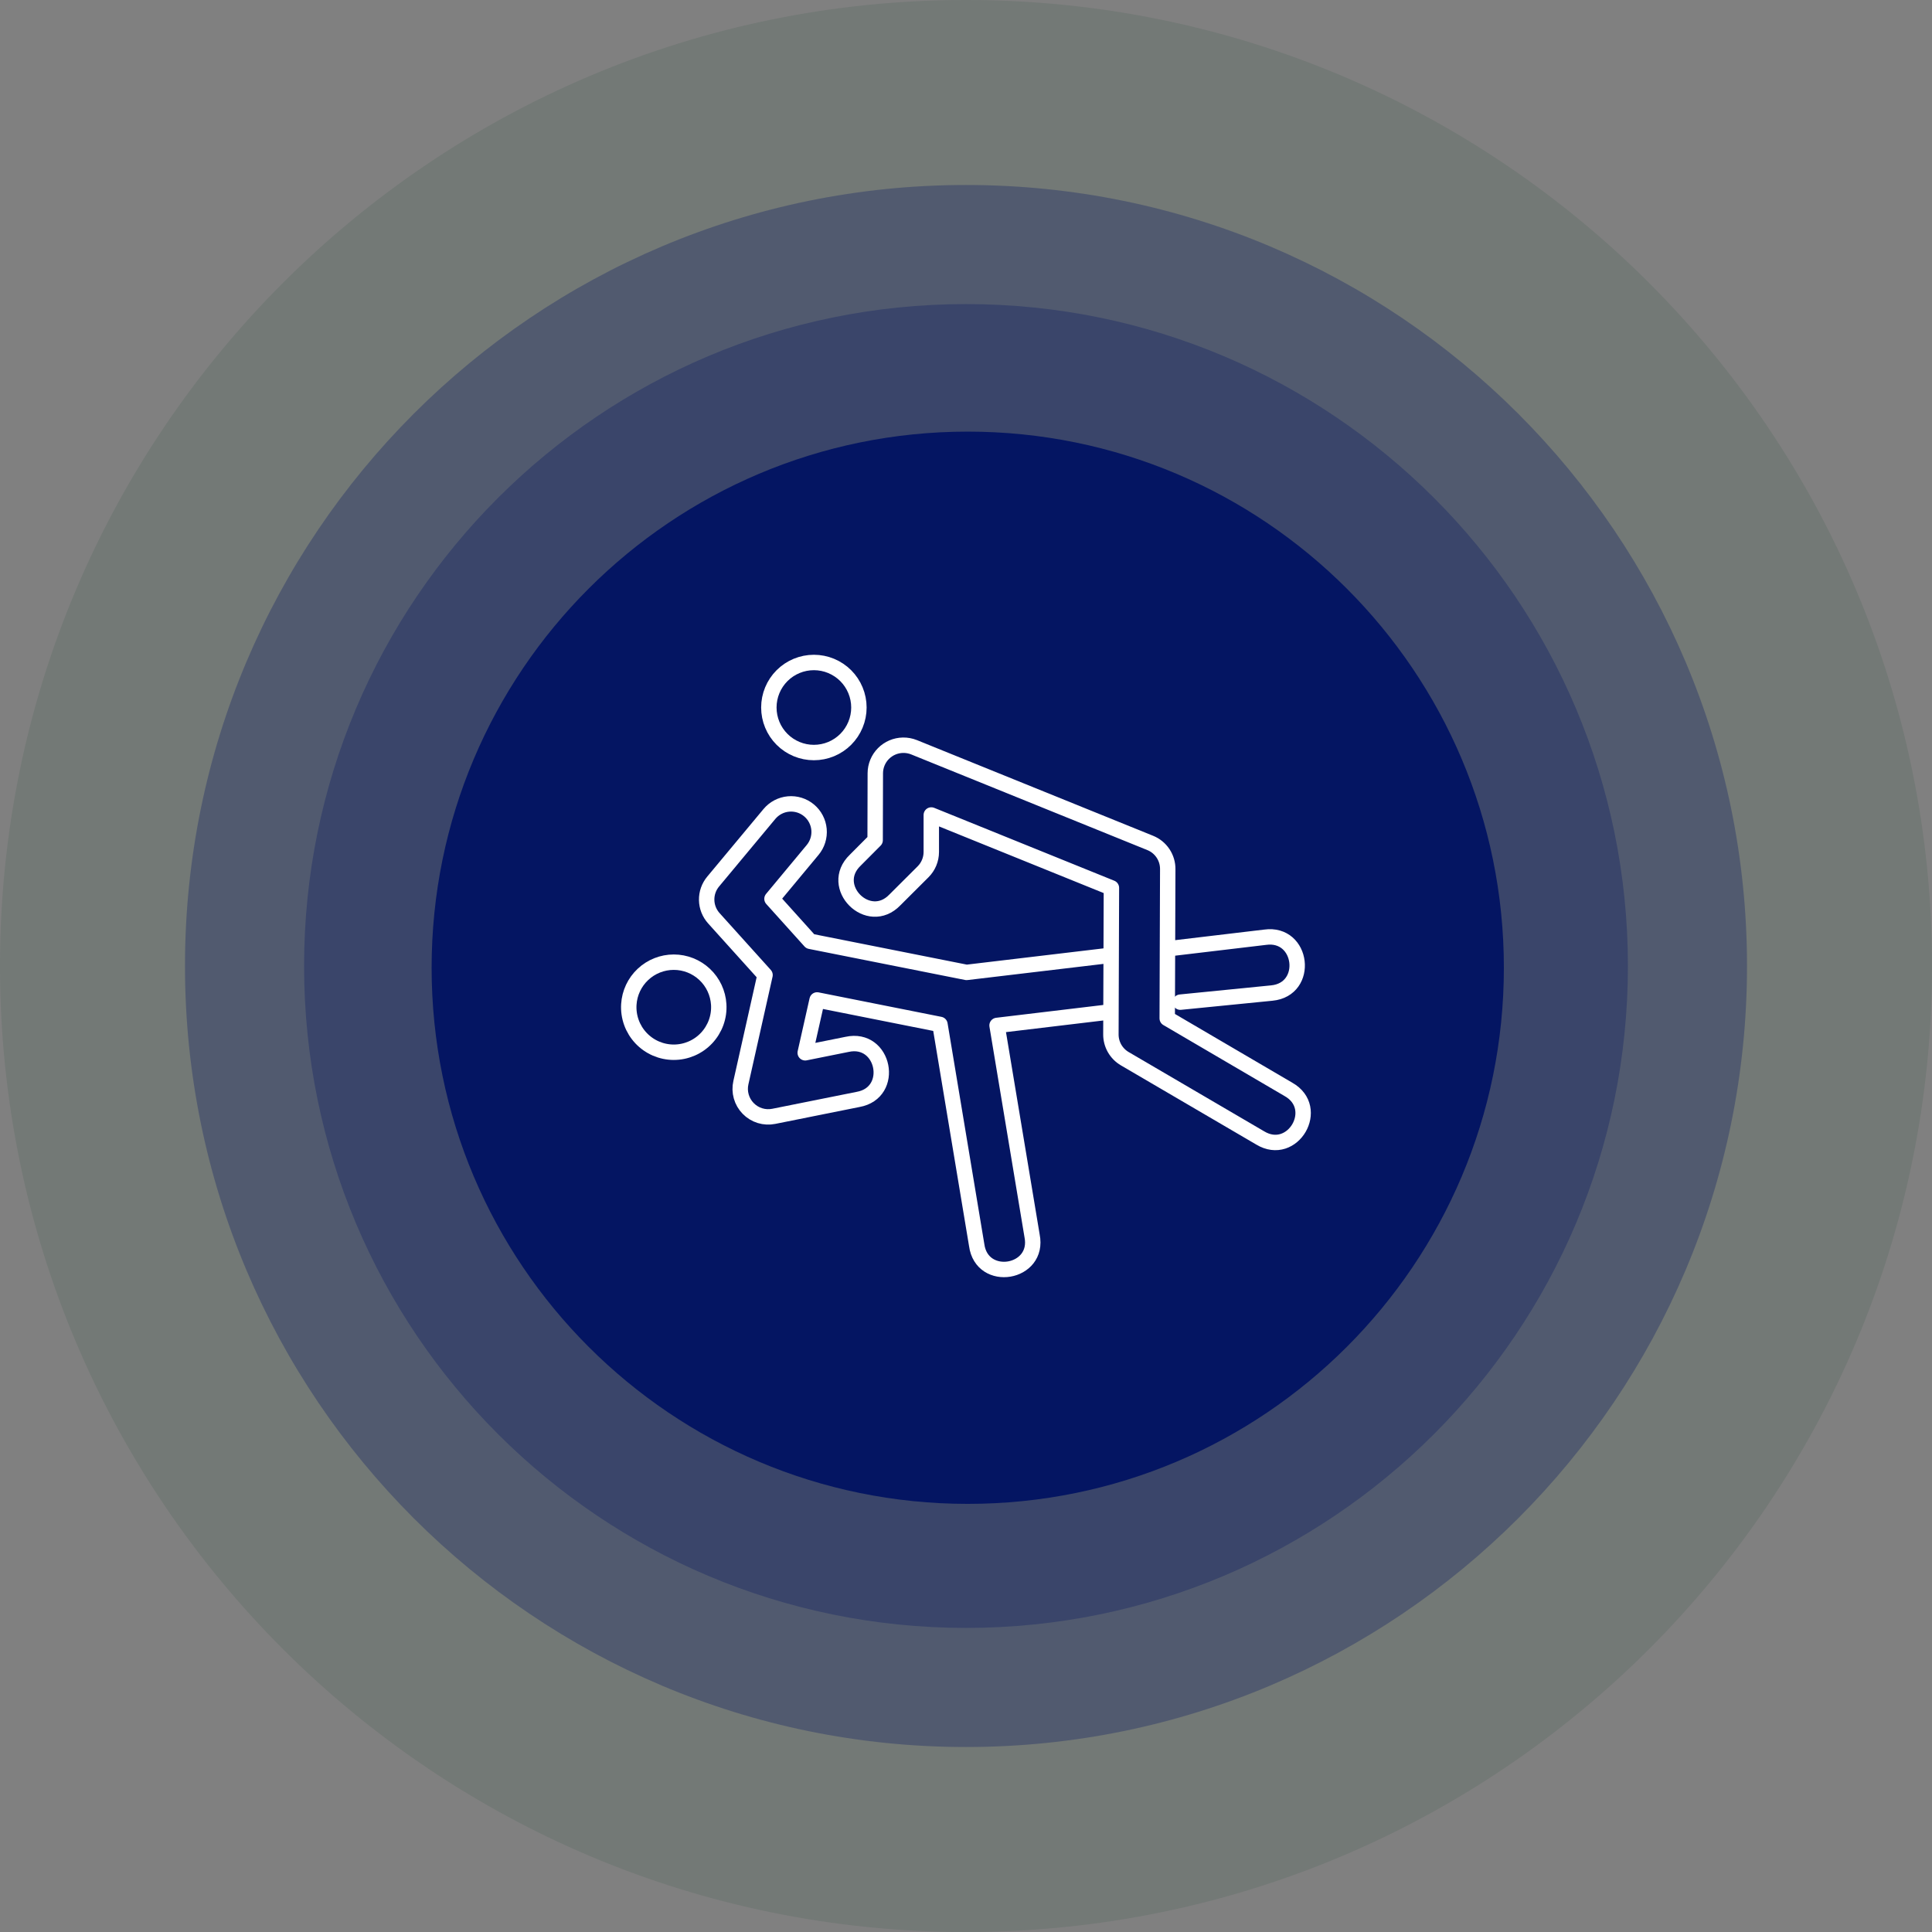
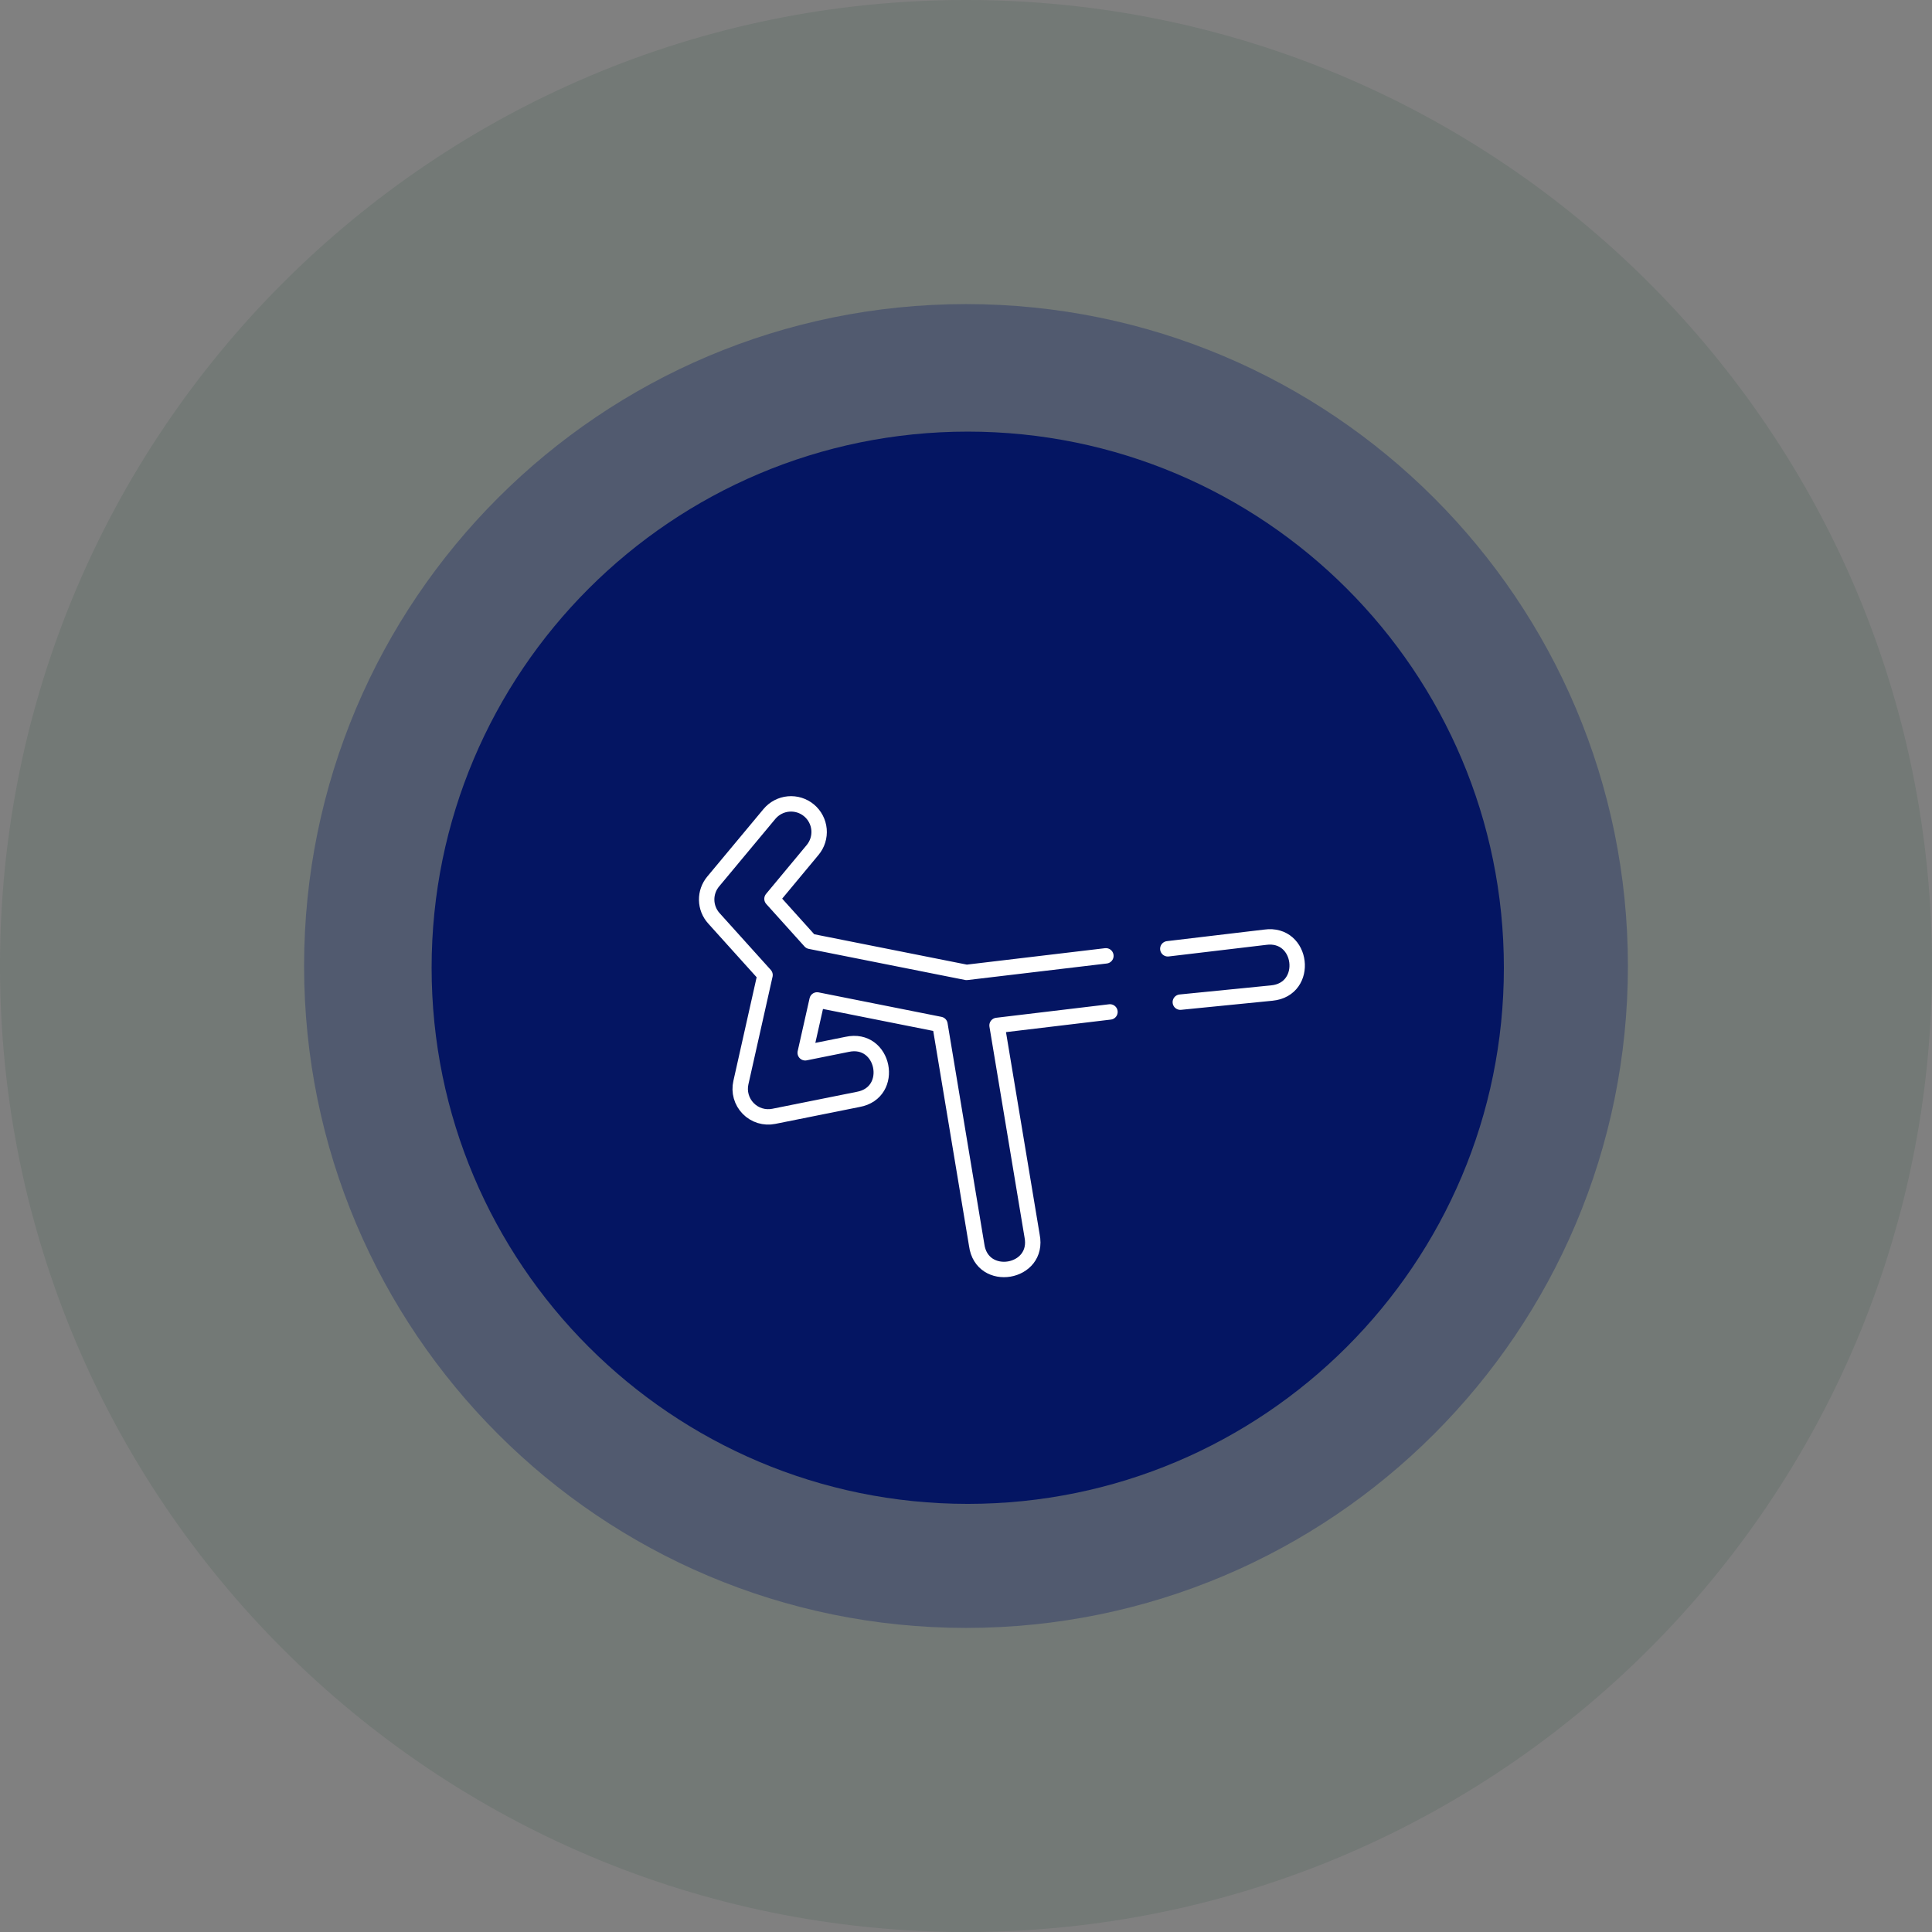
<svg xmlns="http://www.w3.org/2000/svg" width="188" height="188" viewBox="0 0 188 188" fill="none">
  <rect x="0" y="0" width="188" height="188" fill="#808080" stroke="none" />
  <path fill-rule="evenodd" clip-rule="evenodd" d="M94 188C145.915 188 188 145.915 188 94C188 42.085 145.915 0 94 0C42.085 0 0 42.085 0 94C0 145.915 42.085 188 94 188Z" fill="#004225" fill-opacity="0.102" />
-   <path fill-rule="evenodd" clip-rule="evenodd" d="M94 170C135.974 170 170 135.974 170 94C170 52.026 135.974 18 94 18C52.026 18 18 52.026 18 94C18 135.974 52.026 170 94 170Z" fill="#041562" fill-opacity="0.302" />
  <path fill-rule="evenodd" clip-rule="evenodd" d="M94 158.41C129.573 158.41 158.41 129.573 158.41 94C158.41 58.427 129.573 29.59 94 29.59C58.427 29.59 29.59 58.427 29.59 94C29.59 129.573 58.427 158.41 94 158.41Z" fill="#041562" fill-opacity="0.302" />
  <path fill-rule="evenodd" clip-rule="evenodd" d="M94.17 146.34C122.983 146.34 146.34 122.983 146.34 94.17C146.34 65.357 122.983 42 94.17 42C65.357 42 42 65.357 42 94.17C42 122.983 65.357 146.34 94.17 146.34Z" fill="#041562" />
-   <path d="M69.938 97.741C69.975 98.338 69.889 98.936 69.686 99.499C69.482 100.061 69.166 100.576 68.756 101.012C68.347 101.447 67.852 101.795 67.303 102.032C66.754 102.269 66.162 102.392 65.564 102.392C64.966 102.392 64.374 102.269 63.825 102.032C63.277 101.795 62.782 101.447 62.372 101.012C61.963 100.576 61.646 100.061 61.443 99.499C61.24 98.936 61.154 98.338 61.191 97.741C61.259 96.627 61.75 95.582 62.563 94.818C63.375 94.054 64.449 93.628 65.564 93.628C66.68 93.628 67.753 94.054 68.566 94.818C69.379 95.582 69.869 96.627 69.938 97.741ZM83.579 68.846C83.579 69.422 83.466 69.992 83.245 70.523C83.025 71.055 82.703 71.538 82.296 71.945C81.889 72.352 81.406 72.674 80.874 72.895C80.343 73.115 79.773 73.228 79.197 73.228C78.035 73.228 76.921 72.766 76.099 71.945C75.277 71.123 74.816 70.008 74.816 68.846C74.816 67.684 75.277 66.57 76.099 65.748C76.921 64.926 78.035 64.465 79.197 64.465C79.773 64.465 80.343 64.578 80.874 64.798C81.406 65.019 81.889 65.341 82.296 65.748C82.703 66.155 83.025 66.638 83.245 67.17C83.466 67.701 83.579 68.271 83.579 68.846Z" stroke="white" stroke-width="1.5" stroke-linejoin="round" />
-   <path d="M87.87 72.517C87.153 72.528 86.468 72.82 85.964 73.33C85.46 73.84 85.177 74.528 85.175 75.245L85.158 81.76L83.224 83.703C80.537 86.274 84.513 90.251 87.084 87.564L89.821 84.835C90.333 84.325 90.621 83.632 90.623 82.909V79.305L108.15 86.398L108.1 100.643C108.096 101.124 108.219 101.598 108.457 102.016C108.696 102.434 109.04 102.782 109.456 103.024L122.626 110.729C125.792 112.647 128.603 107.827 125.379 106.008L113.581 99.097L113.631 84.587C113.638 84.038 113.479 83.5 113.175 83.043C112.871 82.586 112.437 82.231 111.928 82.025L88.945 72.715C88.603 72.578 88.238 72.51 87.87 72.517Z" stroke="white" stroke-width="1.5" stroke-linecap="round" stroke-linejoin="round" />
  <path d="M107.612 93.012L94.054 94.624L78.842 91.598L75.121 87.465L79.073 82.711C79.303 82.435 79.477 82.117 79.584 81.774C79.691 81.431 79.73 81.07 79.698 80.713C79.665 80.355 79.563 80.007 79.396 79.689C79.23 79.371 79.002 79.088 78.726 78.858C78.45 78.628 78.132 78.454 77.789 78.347C77.446 78.24 77.086 78.202 76.728 78.234C76.37 78.266 76.022 78.368 75.704 78.535C75.386 78.702 75.104 78.93 74.873 79.205L69.4 85.778C68.978 86.282 68.752 86.922 68.764 87.58C68.776 88.238 69.026 88.869 69.467 89.358L74.444 94.88L72.096 105.347C71.994 105.791 72.005 106.254 72.129 106.693C72.252 107.132 72.484 107.533 72.802 107.859C73.12 108.186 73.515 108.427 73.95 108.562C74.386 108.696 74.848 108.719 75.295 108.629L83.496 106.984C87.159 106.331 86.059 100.825 82.422 101.627L78.354 102.445L79.511 97.303L91.466 99.684L95.038 121.146C95.534 124.891 101.18 123.949 100.428 120.245L97.022 99.783L108.009 98.469M114.855 97.518L123.75 96.633C127.462 96.278 126.801 90.681 123.105 91.201L113.639 92.326" stroke="white" stroke-width="1.5" stroke-linecap="round" stroke-linejoin="round" />
</svg>